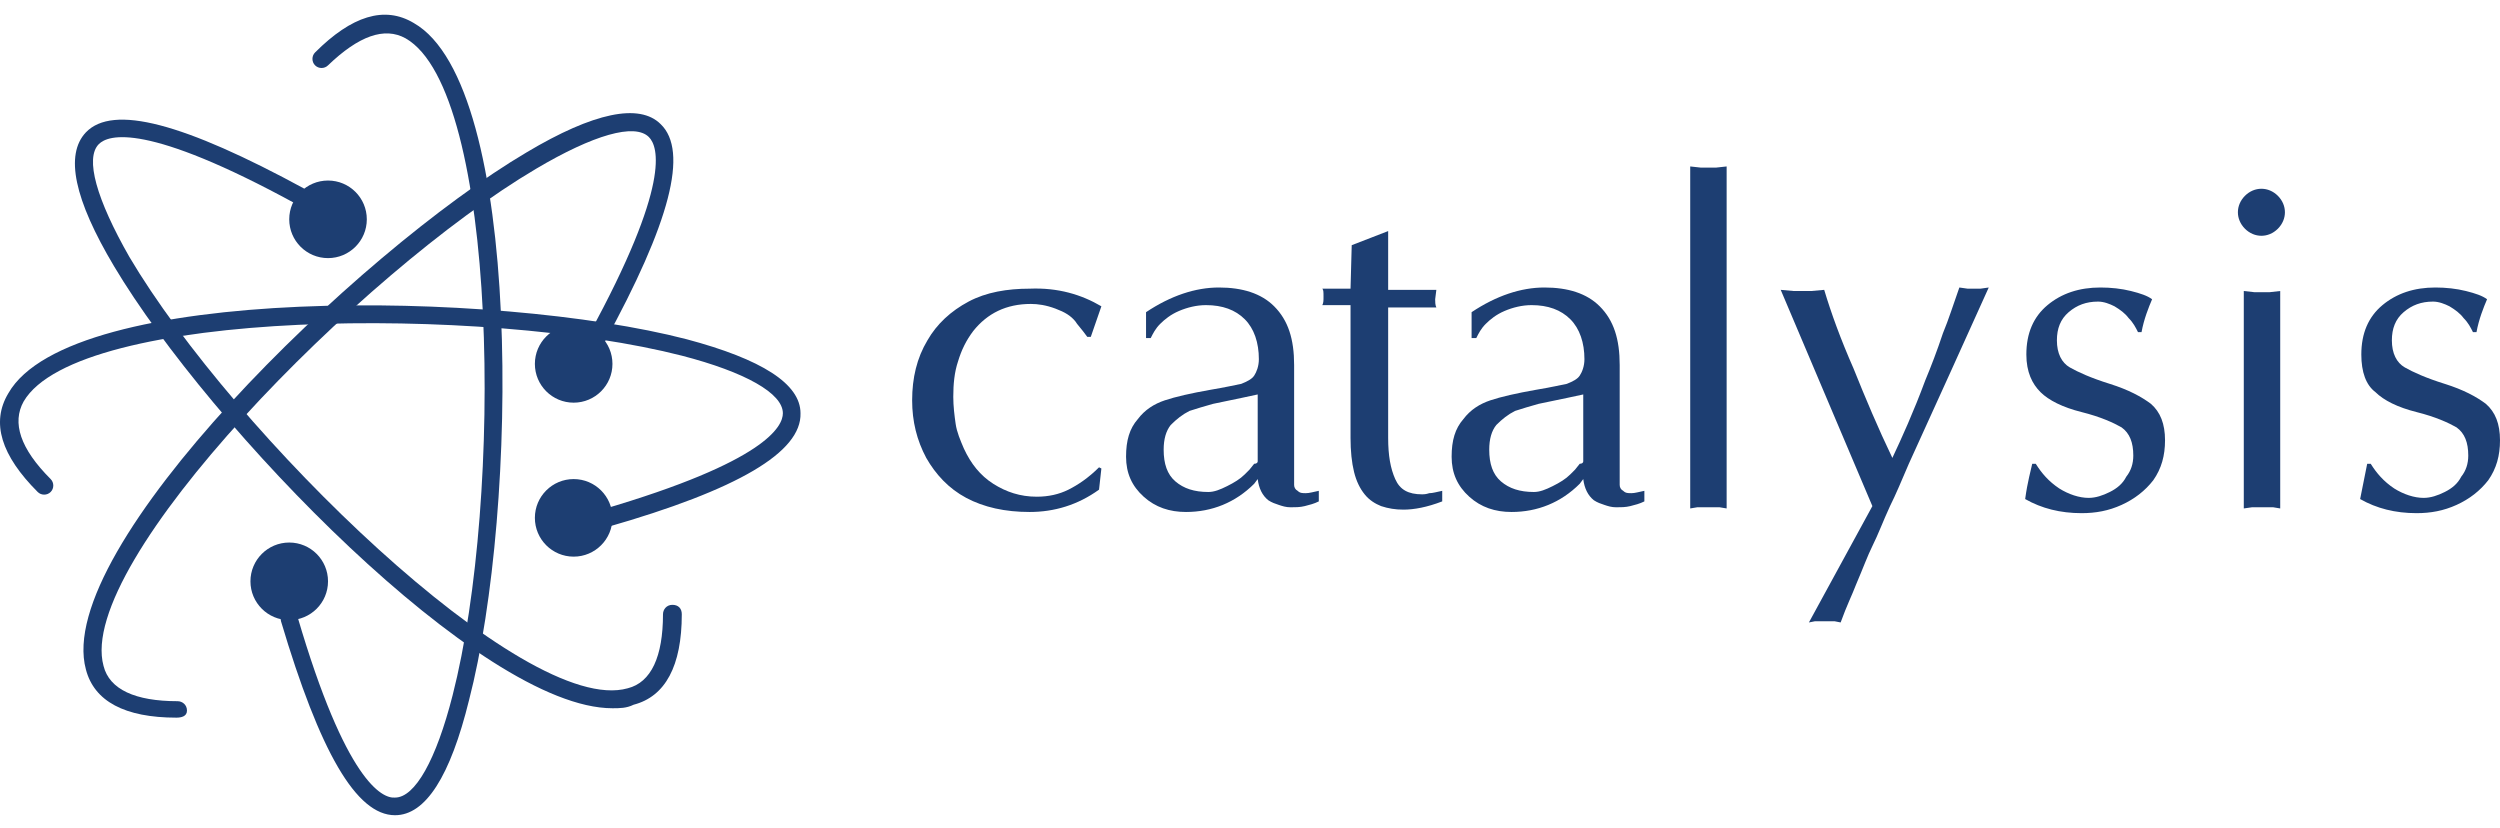
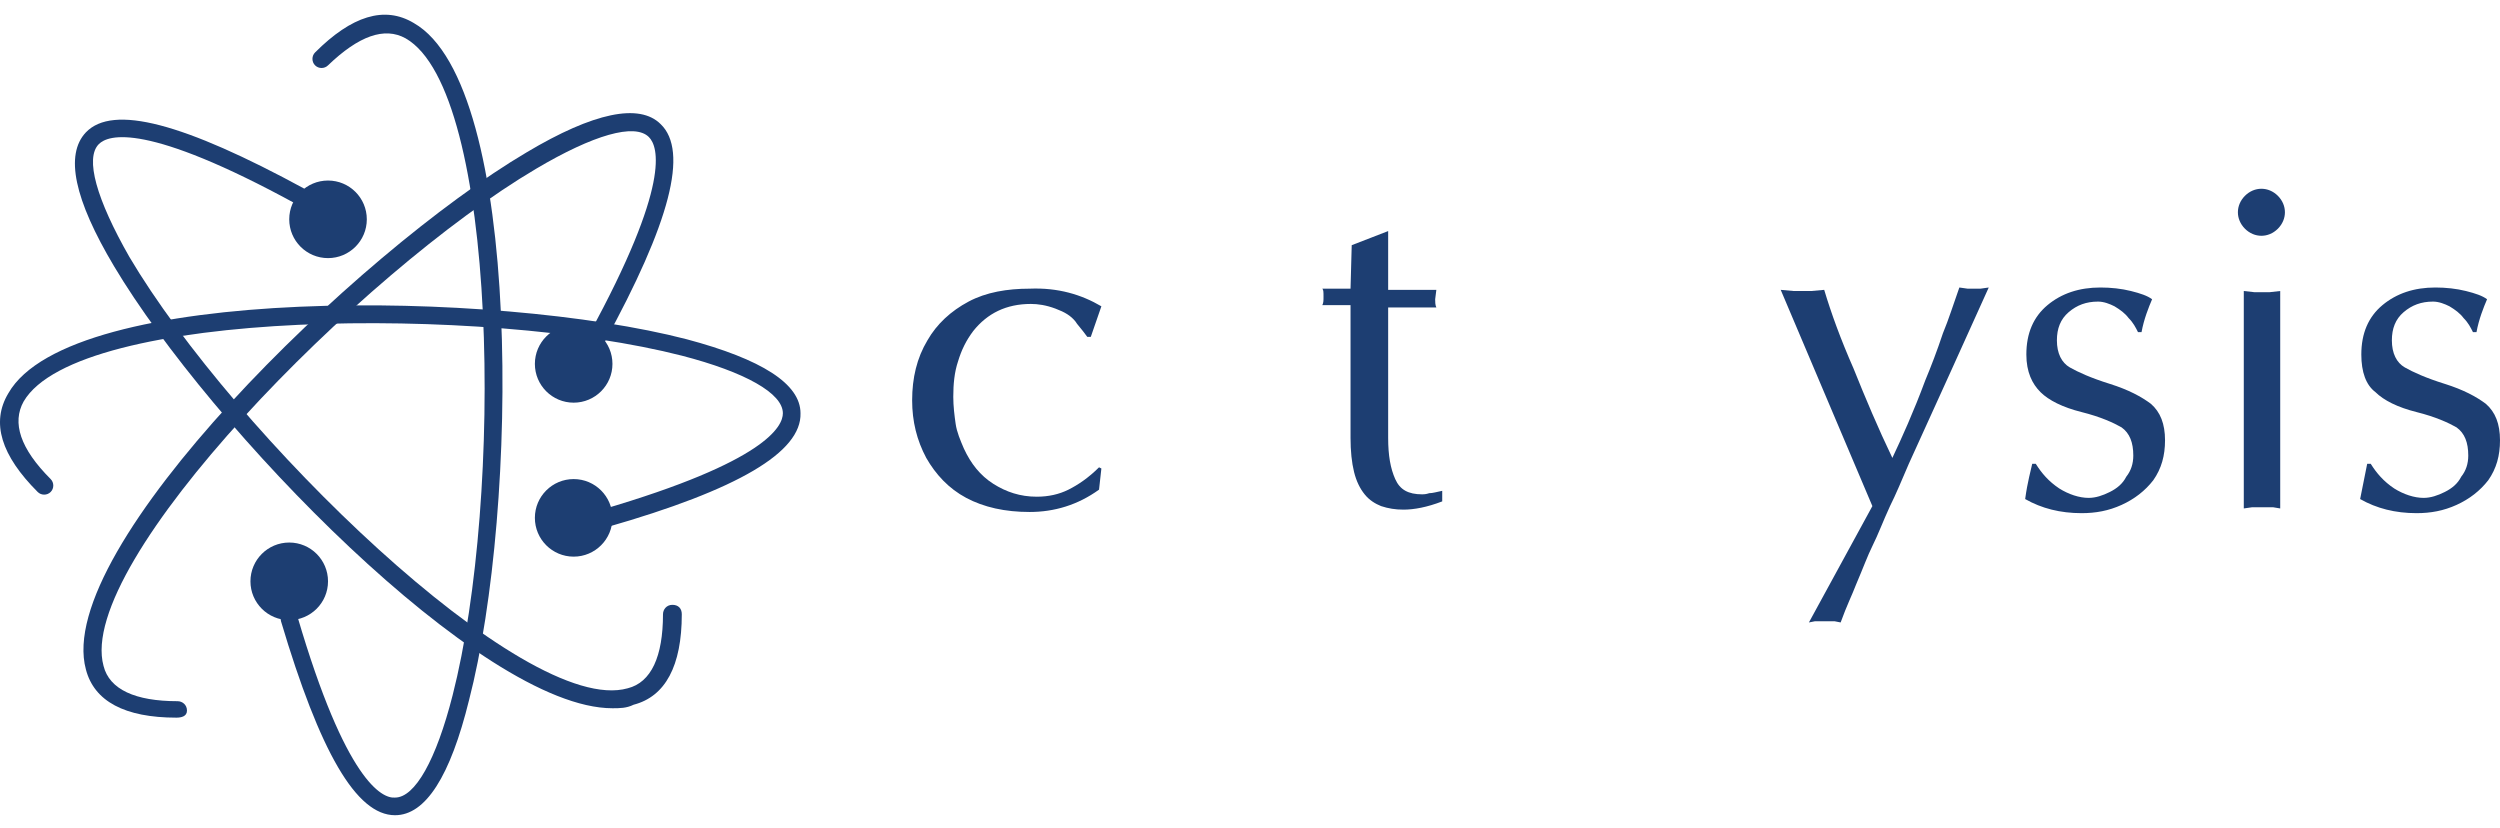
<svg xmlns="http://www.w3.org/2000/svg" width="163" height="54" viewBox="0 0 163 54" fill="none">
  <path d="M39.932 46.178C31.349 46.178 13.647 27.787 7.44 17.365C4.835 12.997 4.222 10.085 5.601 8.629C7.364 6.79 11.961 8.016 19.854 12.308C20.161 12.461 20.238 12.844 20.084 13.074C19.931 13.38 19.548 13.457 19.318 13.304C9.509 7.94 7.057 8.783 6.444 9.396C5.525 10.315 6.291 12.997 8.436 16.752C15.18 28.17 34.184 46.791 40.928 44.876C42.46 44.492 43.227 42.806 43.227 40.048C43.227 39.741 43.457 39.435 43.84 39.435C44.223 39.435 44.453 39.665 44.453 40.048C44.453 43.42 43.38 45.412 41.311 45.948C40.851 46.178 40.391 46.178 39.932 46.178Z" fill="#1D3E72" />
  <path d="M11.502 46.791C8.13 46.791 6.138 45.718 5.601 43.649C3.456 35.757 23.303 16.446 34.338 9.932C38.706 7.327 41.694 6.714 43.074 8.093C44.913 9.855 43.687 14.53 39.395 22.346C39.242 22.653 38.859 22.729 38.629 22.576C38.322 22.423 38.246 22.04 38.399 21.81C43.763 12.001 42.92 9.549 42.307 8.936C41.388 8.016 38.706 8.783 34.951 11.005C23.533 17.748 4.912 36.676 6.751 43.419C7.134 44.952 8.82 45.718 11.578 45.718C11.885 45.718 12.191 45.948 12.191 46.331C12.191 46.715 11.808 46.791 11.502 46.791Z" fill="#1D3E72" />
  <path d="M25.755 53.152C23.226 53.152 20.851 49.014 18.322 40.508C18.245 40.201 18.398 39.895 18.705 39.818C19.012 39.741 19.318 39.895 19.395 40.201C22.537 50.929 24.912 52.079 25.755 52.002C27.058 52.002 28.437 49.55 29.51 45.335C32.805 32.462 32.498 5.947 26.445 2.499C25.065 1.733 23.379 2.346 21.387 4.261C21.157 4.491 20.774 4.491 20.544 4.261C20.314 4.032 20.314 3.648 20.544 3.419C22.92 1.043 25.065 0.353 26.981 1.503C34.108 5.564 33.801 33.228 30.583 45.642C29.357 50.623 27.747 53.152 25.755 53.152Z" fill="#1D3E72" />
  <path d="M37.403 26.254C38.799 26.254 39.932 25.122 39.932 23.726C39.932 22.329 38.799 21.197 37.403 21.197C36.006 21.197 34.874 22.329 34.874 23.726C34.874 25.122 36.006 26.254 37.403 26.254Z" fill="#1D3E72" />
  <path d="M39.395 34.301C39.165 34.301 38.935 34.148 38.859 33.918C38.782 33.611 38.935 33.304 39.242 33.228C49.97 30.086 51.043 27.787 51.043 26.944C51.043 25.642 48.591 24.262 44.453 23.189C31.579 19.894 5.065 20.124 1.54 26.178C0.773 27.557 1.31 29.243 3.302 31.235C3.532 31.465 3.532 31.849 3.302 32.078C3.072 32.308 2.689 32.308 2.459 32.078C0.084 29.703 -0.606 27.557 0.544 25.642C4.605 18.515 32.345 18.898 44.759 22.116C49.664 23.419 52.193 25.028 52.193 26.944C52.269 29.473 48.131 31.925 39.548 34.377C39.472 34.301 39.472 34.301 39.395 34.301Z" fill="#1D3E72" />
  <path d="M21.387 16.829C22.784 16.829 23.916 15.697 23.916 14.3C23.916 12.903 22.784 11.771 21.387 11.771C19.99 11.771 18.858 12.903 18.858 14.3C18.858 15.697 19.99 16.829 21.387 16.829Z" fill="#1D3E72" />
  <path d="M18.858 40.431C20.255 40.431 21.387 39.299 21.387 37.902C21.387 36.506 20.255 35.373 18.858 35.373C17.462 35.373 16.329 36.506 16.329 37.902C16.329 39.299 17.462 40.431 18.858 40.431Z" fill="#1D3E72" />
  <path d="M37.403 36.293C38.799 36.293 39.932 35.161 39.932 33.764C39.932 32.368 38.799 31.236 37.403 31.236C36.006 31.236 34.874 32.368 34.874 33.764C34.874 35.161 36.006 36.293 37.403 36.293Z" fill="#1D3E72" />
  <path d="M71.81 19.971L71.12 21.963H70.89C70.507 21.427 70.201 21.12 70.124 20.967C69.817 20.584 69.434 20.354 68.821 20.124C68.208 19.894 67.672 19.817 67.212 19.817C65.603 19.817 64.377 20.43 63.457 21.58C62.997 22.193 62.691 22.806 62.461 23.572C62.231 24.262 62.154 25.028 62.154 25.871C62.154 26.484 62.231 27.097 62.308 27.634C62.384 28.17 62.614 28.706 62.844 29.243C63.304 30.239 63.917 31.005 64.76 31.542C65.603 32.078 66.522 32.385 67.595 32.385C68.362 32.385 69.051 32.231 69.664 31.925C70.277 31.618 70.967 31.159 71.657 30.469L71.81 30.546L71.657 31.925C70.277 32.921 68.745 33.381 67.135 33.381C65.526 33.381 64.147 33.074 62.997 32.461C61.848 31.848 61.005 30.929 60.392 29.856C59.779 28.706 59.472 27.48 59.472 26.101C59.472 24.645 59.779 23.342 60.468 22.193C61.082 21.12 62.001 20.277 63.151 19.664C64.3 19.051 65.679 18.821 67.135 18.821C68.975 18.744 70.507 19.204 71.81 19.971Z" fill="#1D3E72" />
-   <path d="M84.377 23.802V30.699C84.377 30.852 84.377 31.006 84.377 31.159C84.377 31.312 84.377 31.465 84.377 31.619C84.377 31.772 84.454 31.925 84.607 32.002C84.76 32.155 84.914 32.155 85.144 32.155C85.373 32.155 85.603 32.078 85.986 32.002V32.691C85.68 32.845 85.373 32.921 85.067 32.998C84.76 33.075 84.454 33.075 84.147 33.075C83.841 33.075 83.611 32.998 83.381 32.921C83.151 32.845 82.921 32.768 82.691 32.615C82.308 32.308 82.078 31.848 82.002 31.235L81.772 31.542C80.546 32.768 79.013 33.381 77.327 33.381C76.254 33.381 75.335 33.075 74.569 32.385C73.802 31.695 73.419 30.852 73.419 29.779C73.419 28.707 73.649 27.94 74.185 27.327C74.645 26.714 75.258 26.331 75.948 26.101C76.638 25.871 77.634 25.641 78.936 25.412C79.856 25.258 80.546 25.105 80.929 25.028C81.312 24.875 81.618 24.722 81.772 24.492C81.925 24.262 82.078 23.879 82.078 23.419C82.078 22.346 81.772 21.427 81.159 20.814C80.546 20.201 79.703 19.894 78.63 19.894C78.017 19.894 77.404 20.047 76.867 20.277C76.331 20.507 75.948 20.814 75.641 21.12C75.335 21.427 75.182 21.733 75.028 22.04H74.722V20.354C76.331 19.281 77.94 18.745 79.473 18.745C81.005 18.745 82.232 19.128 83.075 19.971C83.994 20.89 84.377 22.116 84.377 23.802ZM82.002 30.086V25.718L80.929 25.948L79.09 26.331C78.553 26.484 78.017 26.638 77.557 26.791C77.097 27.021 76.714 27.327 76.331 27.71C76.025 28.093 75.871 28.63 75.871 29.32C75.871 30.239 76.101 30.929 76.638 31.389C77.174 31.848 77.864 32.078 78.783 32.078C79.166 32.078 79.549 31.925 80.009 31.695C80.469 31.465 80.852 31.235 81.159 30.929L81.465 30.622L81.772 30.239C81.925 30.239 82.002 30.163 82.002 30.086Z" fill="#1D3E72" />
  <path d="M88.132 15.986L90.508 15.066V18.898H93.65L93.573 19.511C93.573 19.664 93.573 19.894 93.65 20.047H90.508V27.48V28.553C90.508 29.703 90.661 30.546 90.968 31.235C91.274 31.925 91.81 32.231 92.73 32.231C92.807 32.231 92.96 32.231 93.19 32.155C93.42 32.155 93.65 32.078 94.033 32.002V32.691C93.037 33.074 92.194 33.228 91.504 33.228C90.968 33.228 90.508 33.151 90.048 32.998C89.665 32.844 89.282 32.614 88.975 32.231C88.668 31.848 88.439 31.388 88.285 30.775C88.132 30.162 88.055 29.396 88.055 28.553V19.894H86.216C86.293 19.741 86.293 19.587 86.293 19.358C86.293 19.051 86.293 18.898 86.216 18.821H88.055L88.132 15.986Z" fill="#1D3E72" />
-   <path d="M105.604 23.802V30.699C105.604 30.852 105.604 31.006 105.604 31.159C105.604 31.312 105.604 31.465 105.604 31.619C105.604 31.772 105.68 31.925 105.834 32.002C105.987 32.155 106.14 32.155 106.37 32.155C106.6 32.155 106.83 32.078 107.213 32.002V32.691C106.907 32.845 106.6 32.921 106.294 32.998C105.987 33.075 105.68 33.075 105.374 33.075C105.067 33.075 104.838 32.998 104.608 32.921C104.378 32.845 104.148 32.768 103.918 32.615C103.535 32.308 103.305 31.848 103.228 31.235L102.998 31.542C101.772 32.768 100.24 33.381 98.554 33.381C97.481 33.381 96.561 33.075 95.795 32.385C95.029 31.695 94.646 30.852 94.646 29.779C94.646 28.707 94.876 27.94 95.412 27.327C95.872 26.714 96.485 26.331 97.174 26.101C97.864 25.871 98.86 25.641 100.163 25.412C101.083 25.258 101.772 25.105 102.155 25.028C102.539 24.875 102.845 24.722 102.998 24.492C103.152 24.262 103.305 23.879 103.305 23.419C103.305 22.346 102.998 21.427 102.385 20.814C101.772 20.201 100.929 19.894 99.857 19.894C99.243 19.894 98.63 20.047 98.094 20.277C97.558 20.507 97.174 20.814 96.868 21.12C96.561 21.427 96.408 21.733 96.255 22.04H95.948V20.354C97.558 19.281 99.167 18.745 100.699 18.745C102.232 18.745 103.458 19.128 104.301 19.971C105.221 20.89 105.604 22.116 105.604 23.802ZM103.228 30.086V25.718L102.155 25.948L100.316 26.331C99.78 26.484 99.243 26.638 98.784 26.791C98.324 27.021 97.941 27.327 97.558 27.71C97.251 28.093 97.098 28.63 97.098 29.32C97.098 30.239 97.328 30.929 97.864 31.389C98.401 31.848 99.09 32.078 100.01 32.078C100.393 32.078 100.776 31.925 101.236 31.695C101.696 31.465 102.079 31.235 102.385 30.929L102.692 30.622L102.998 30.239C103.152 30.239 103.228 30.163 103.228 30.086Z" fill="#1D3E72" />
-   <path d="M110.202 33.151V10.852L110.891 10.928H111.428H111.888L112.577 10.852V33.151L112.117 33.074C111.964 33.074 111.888 33.074 111.811 33.074H111.428H110.968H110.661L110.202 33.151Z" fill="#1D3E72" />
  <path d="M122.079 32.998L116.102 18.898L116.945 18.974H117.558H118.095L118.938 18.898C119.397 20.43 120.01 22.116 120.853 24.032C121.62 25.948 122.463 27.94 123.382 29.856C123.995 28.553 124.761 26.867 125.528 24.798C125.911 23.879 126.294 22.883 126.677 21.733C127.06 20.814 127.367 19.817 127.75 18.745L128.286 18.821H128.746H129.129L129.666 18.745L127.137 24.339L124.455 30.239C123.995 31.312 123.612 32.232 123.229 32.998C122.769 33.994 122.463 34.837 122.079 35.603C121.773 36.216 121.466 37.059 121.007 38.132C120.777 38.745 120.394 39.511 120.01 40.584L119.627 40.508C119.474 40.508 119.397 40.508 119.321 40.508H119.014H118.631H118.325L117.941 40.584L122.079 32.998Z" fill="#1D3E72" />
  <path d="M132.501 30.239H132.731C133.114 30.852 133.574 31.389 134.264 31.848C134.877 32.232 135.566 32.462 136.179 32.462C136.639 32.462 137.099 32.308 137.559 32.078C138.019 31.848 138.402 31.542 138.632 31.082C138.938 30.699 139.091 30.239 139.091 29.703C139.091 28.86 138.861 28.247 138.325 27.864C137.789 27.557 136.946 27.174 135.72 26.867C134.494 26.561 133.574 26.101 133.038 25.565C132.501 25.028 132.118 24.262 132.118 23.113C132.118 21.733 132.578 20.66 133.497 19.894C134.417 19.128 135.566 18.745 136.946 18.745C137.635 18.745 138.325 18.821 138.938 18.974C139.551 19.128 140.011 19.281 140.317 19.511C140.088 20.047 139.781 20.814 139.628 21.657H139.398C139.245 21.35 139.091 21.044 138.785 20.737C138.555 20.43 138.248 20.201 137.865 19.971C137.559 19.817 137.176 19.664 136.792 19.664C136.026 19.664 135.413 19.894 134.877 20.354C134.34 20.814 134.11 21.427 134.11 22.193C134.11 23.036 134.417 23.649 134.953 23.956C135.49 24.262 136.333 24.645 137.559 25.028C138.785 25.412 139.628 25.871 140.241 26.331C140.854 26.867 141.16 27.634 141.16 28.707C141.16 29.703 140.931 30.546 140.394 31.312C139.858 32.002 139.168 32.538 138.325 32.921C137.482 33.304 136.639 33.458 135.72 33.458C134.34 33.458 133.114 33.151 132.041 32.538C132.195 31.389 132.425 30.622 132.501 30.239Z" fill="#1D3E72" />
  <path d="M148.977 13.84C148.977 14.223 148.823 14.606 148.517 14.913C148.21 15.219 147.827 15.373 147.444 15.373C147.061 15.373 146.678 15.219 146.371 14.913C146.065 14.606 145.911 14.223 145.911 13.84C145.911 13.457 146.065 13.074 146.371 12.767C146.678 12.461 147.061 12.307 147.444 12.307C147.827 12.307 148.21 12.461 148.517 12.767C148.823 13.074 148.977 13.457 148.977 13.84ZM148.67 18.974V33.151L148.21 33.074C148.057 33.074 147.98 33.074 147.904 33.074H147.521H147.138H146.831L146.295 33.151V18.974L146.984 19.051H147.521H147.98L148.67 18.974Z" fill="#1D3E72" />
  <path d="M154.341 30.239H154.571C154.954 30.852 155.414 31.389 156.103 31.848C156.716 32.232 157.406 32.462 158.019 32.462C158.479 32.462 158.939 32.308 159.398 32.078C159.858 31.848 160.241 31.542 160.471 31.082C160.778 30.699 160.931 30.239 160.931 29.703C160.931 28.86 160.701 28.247 160.165 27.864C159.628 27.557 158.785 27.174 157.559 26.867C156.333 26.561 155.414 26.101 154.877 25.565C154.264 25.105 153.958 24.262 153.958 23.113C153.958 21.733 154.417 20.66 155.337 19.894C156.257 19.128 157.406 18.745 158.785 18.745C159.475 18.745 160.165 18.821 160.778 18.974C161.391 19.128 161.851 19.281 162.157 19.511C161.927 20.047 161.621 20.814 161.467 21.657H161.238C161.084 21.35 160.931 21.044 160.625 20.737C160.395 20.43 160.088 20.201 159.705 19.971C159.398 19.817 159.015 19.664 158.632 19.664C157.866 19.664 157.253 19.894 156.716 20.354C156.18 20.814 155.95 21.427 155.95 22.193C155.95 23.036 156.257 23.649 156.793 23.956C157.329 24.262 158.172 24.645 159.398 25.028C160.625 25.412 161.467 25.871 162.08 26.331C162.694 26.867 163 27.634 163 28.707C163 29.703 162.77 30.546 162.234 31.312C161.697 32.002 161.008 32.538 160.165 32.921C159.322 33.304 158.479 33.458 157.559 33.458C156.18 33.458 154.954 33.151 153.881 32.538C154.111 31.389 154.264 30.622 154.341 30.239Z" fill="#1D3E72" />
</svg>